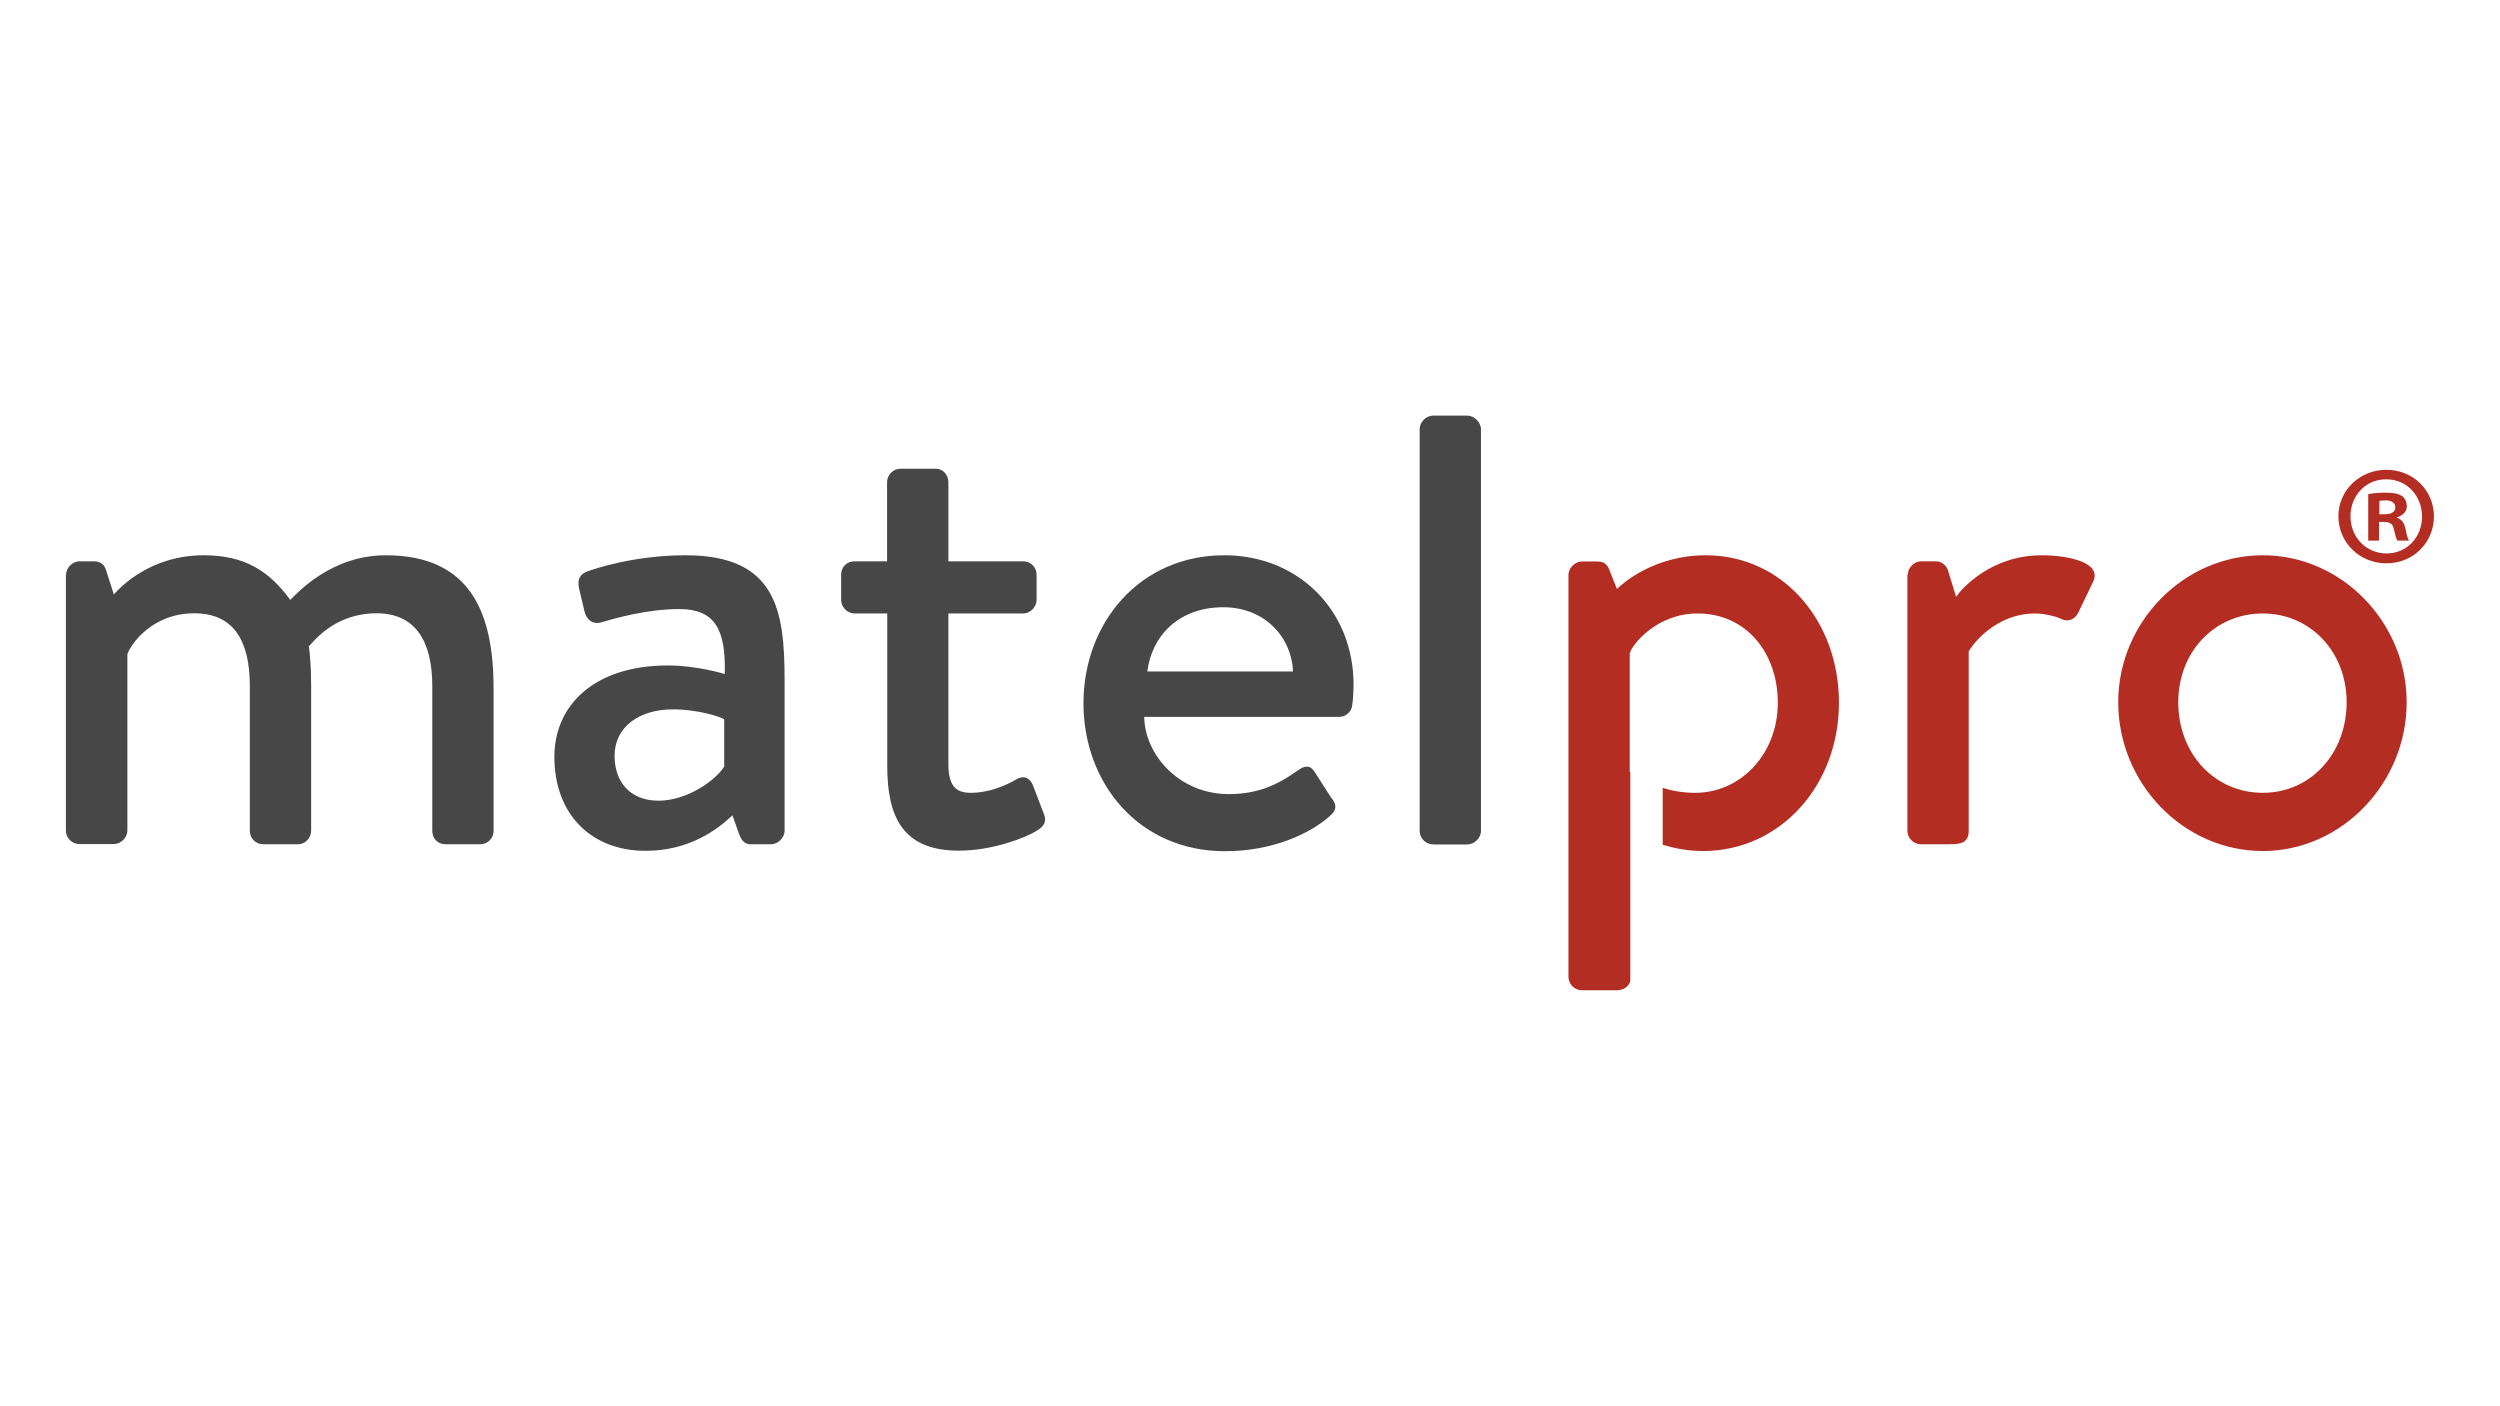
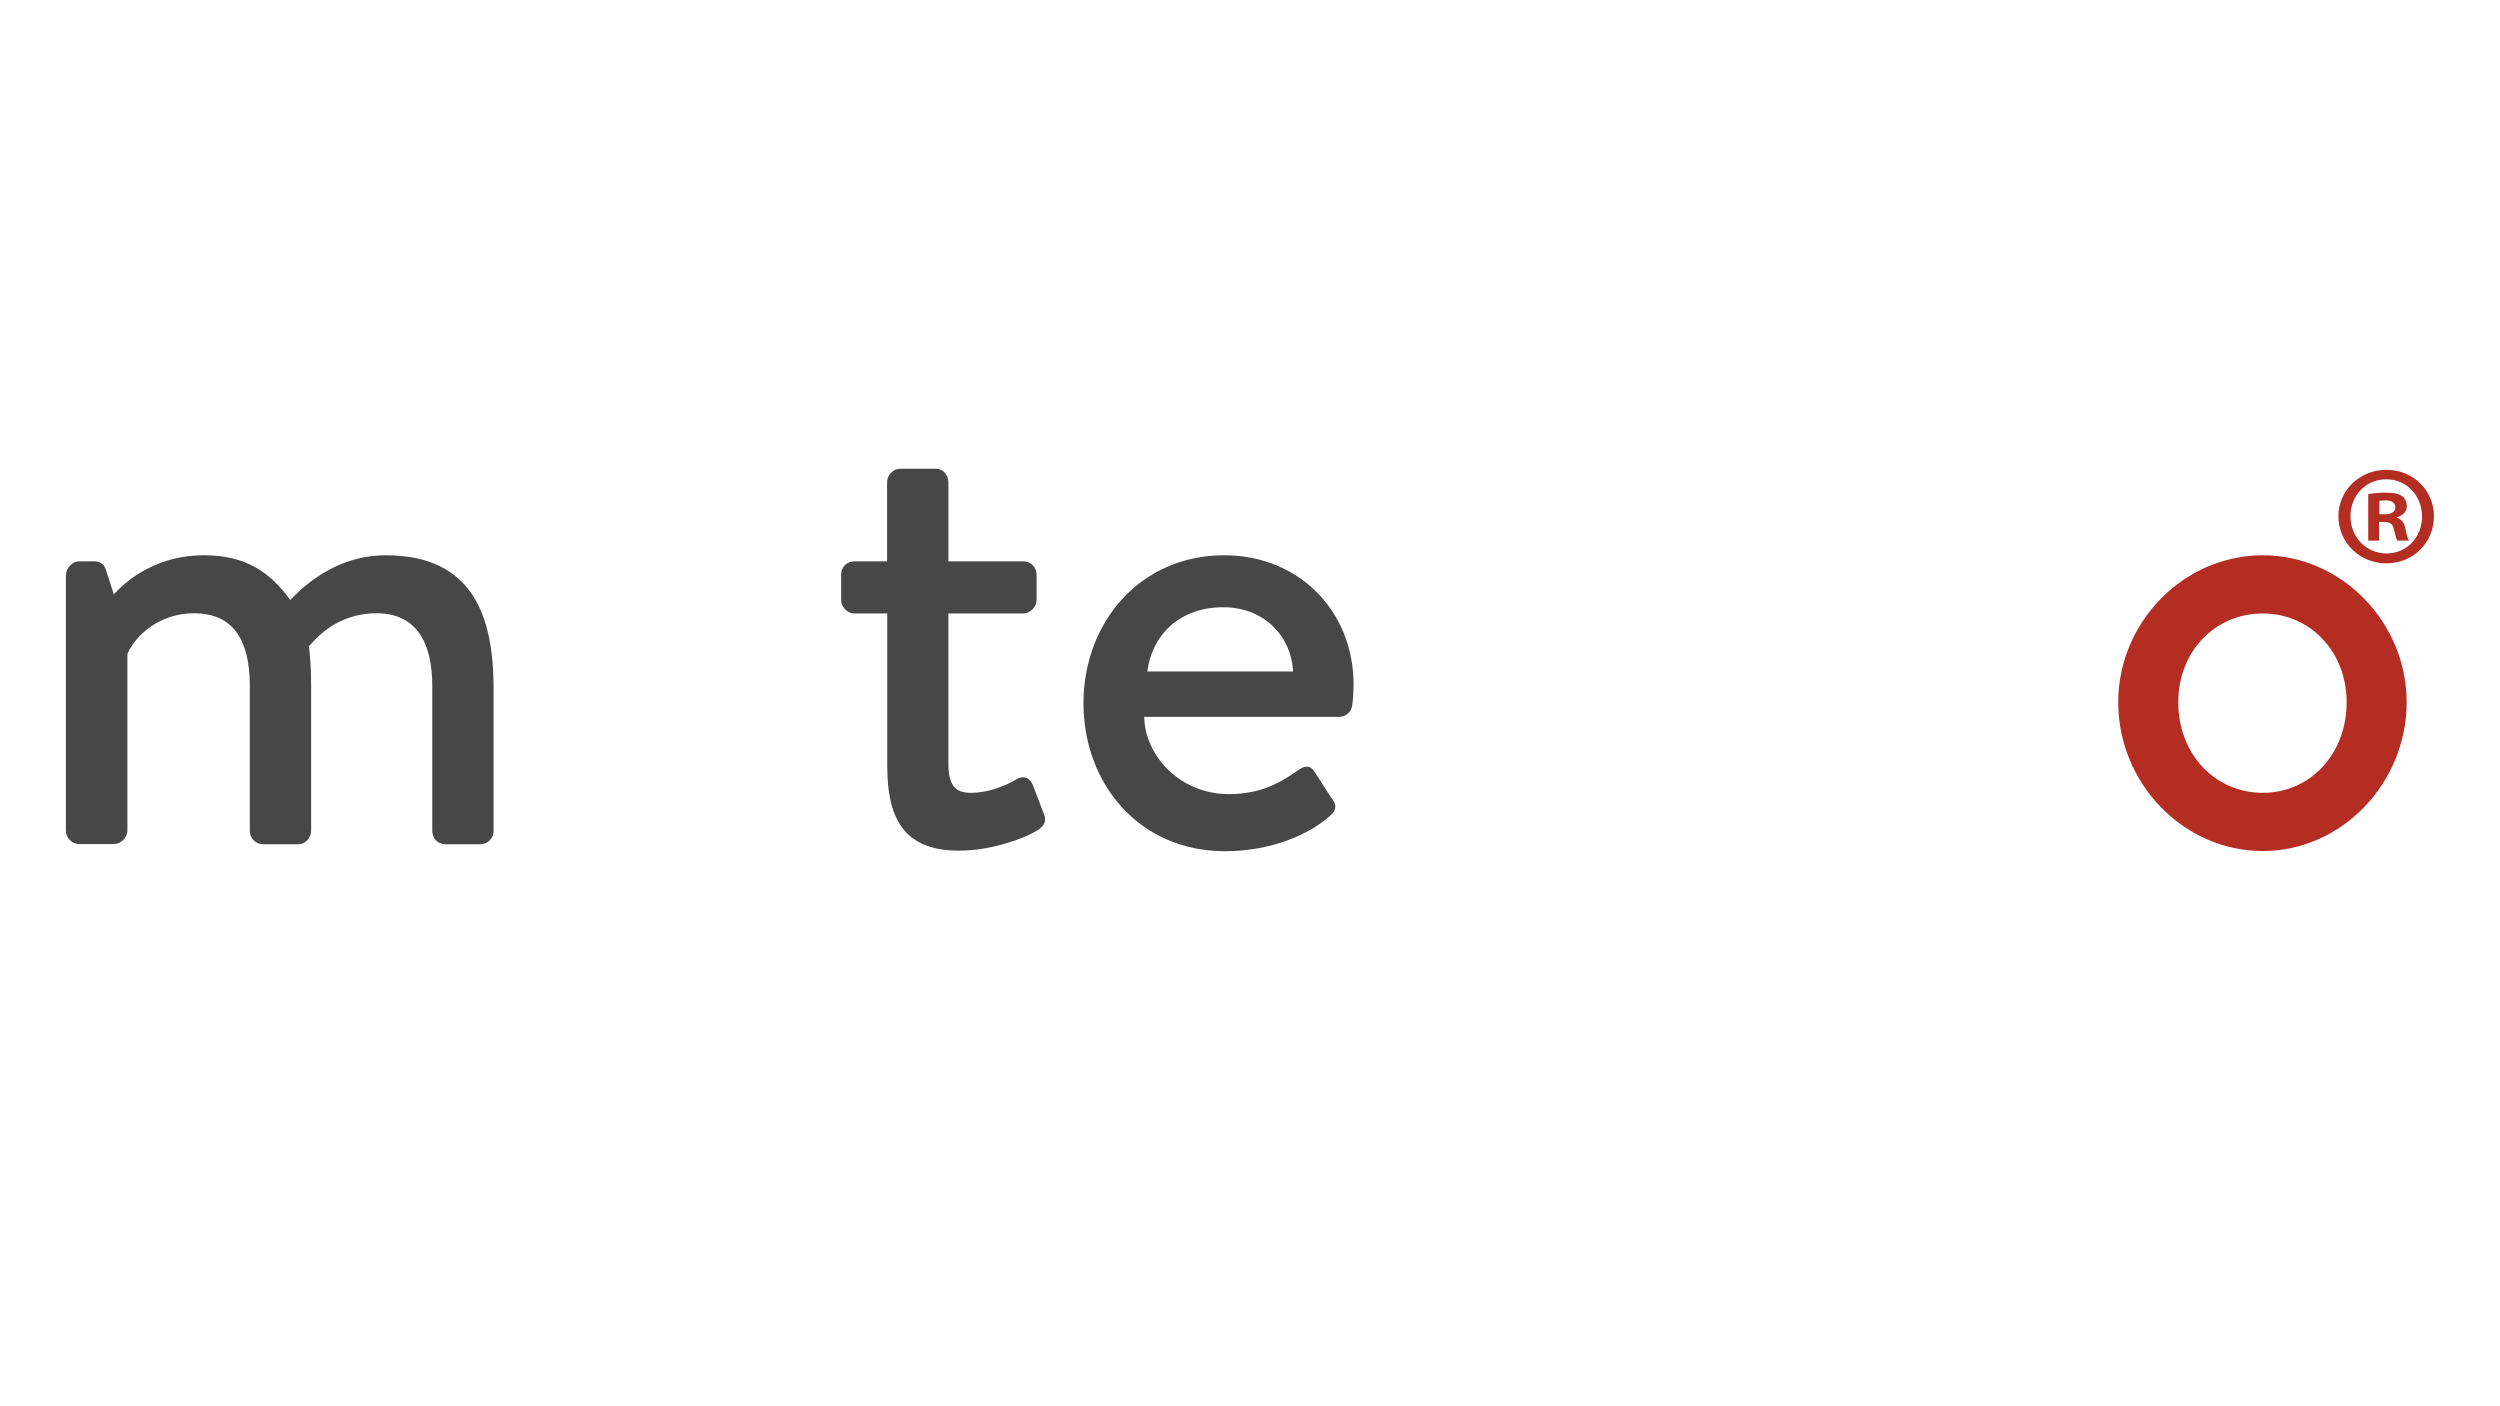
<svg xmlns="http://www.w3.org/2000/svg" version="1.1" id="Calque_1" x="0px" y="0px" viewBox="0 0 1366 768" style="enable-background:new 0 0 1366 768;" xml:space="preserve">
  <style type="text/css">
	.st0{fill:#484747;}
	.st1{fill:#B42D22;}
</style>
  <g>
    <g>
      <g>
        <path class="st0" d="M36.1,314.1c0-3.7,3.3-7.4,7.4-7.4h7.7c3.7,0,5.7,1.7,6.7,4.7l4.3,13.4c3.3-3.7,19.7-21.4,49.2-21.4     c22.4,0,35.8,8.7,47.2,24.4c4.3-4.3,22.7-24.4,52.2-24.4c47.2,0,58.9,32.8,58.9,72.9v77.6c0,4-3,7.4-7.4,7.4h-18.7     c-4.7,0-7.4-3.3-7.4-7.4v-79c0-24.8-9.4-39.8-30.4-39.8c-23.4,0-34.5,15.7-37.1,18.1c0.7,3.3,1.3,12.7,1.3,20.7v80     c0,4-3.3,7.4-7,7.4h-19.1c-4.3,0-7.4-3.3-7.4-7.4v-79c0-25.1-9-39.8-30.4-39.8c-23.1,0-34.8,17.1-36.5,22.4v96.3     c0,4-3.7,7.4-7.4,7.4H43.4c-4,0-7.4-3.3-7.4-7.4V314.1z" />
-         <path class="st0" d="M364.9,363.6c16.1,0,31.1,4.7,31.1,4.7c0.7-24.4-5.4-35.5-24.8-35.5c-17.7,0-35.1,5-43.2,7.4     c-4.7,1-7.7-2-8.7-6.4l-3-12.7c-1-5.4,1.3-7.7,5-9c2.7-1,24.8-8.7,53.2-8.7c49.5,0,54.2,29.8,54.2,68.2v82.3c0,4-3.7,7.4-7.4,7.4     h-11c-3,0-4.7-1.3-6.4-5.4l-3.7-10.4c-8.4,8-23.8,19.4-47.5,19.4c-29.1,0-49.8-19.4-49.8-51.5C303,385,325.1,363.6,364.9,363.6z      M359.9,437.5c15.4,0,31.1-11,35.8-18.7V393c-2-1.3-14.1-5.4-28.1-5.4c-18.1,0-31.8,9.4-31.8,25.4     C335.8,426.8,343.9,437.5,359.9,437.5z" />
        <path class="st0" d="M484.7,335.2H467c-4.3,0-7.4-3.7-7.4-7.4v-13.7c0-4.3,3-7.4,7.4-7.4h17.7v-43.2c0-4,3.3-7.4,7.4-7.4h19.1     c4,0,7,3.3,7,7.4v43.2H559c4,0,7.4,3,7.4,7.4v13.7c0,3.7-3.3,7.4-7.4,7.4h-40.8v82.3c0,13,5,15.7,12.4,15.7     c9.7,0,19.1-4,24.8-7.4c4.7-2.7,7.7,0,9,3.3l6,15.7c1.7,4,0,6.7-3.7,9c-6.4,4-24.4,11-42.8,11c-30.8,0-39.1-18.7-39.1-46.2V335.2     z" />
        <path class="st0" d="M669,303.4c40.1,0,70.6,29.8,70.6,70.9c0,2.7-0.3,8-0.7,10.7c-0.3,4-3.7,6.7-7,6.7H625.2     c0.3,20.7,19.1,42.2,46.2,42.2c17.7,0,28.4-6.4,37.8-13c3.3-2.3,6.4-3.3,9,0.7l9,14c2.7,3.3,4,6.4-0.7,10.4     c-11,9.7-31.4,19.1-57.2,19.1c-46.8,0-77.3-36.8-77.3-81C592.1,340.5,622.5,303.4,669,303.4z M706.5,366.9     c-0.7-18.7-15.4-35.1-38.1-35.1c-24.4,0-39.1,15.7-41.5,35.1H706.5z" />
-         <path class="st0" d="M775.7,234.5c0-3.7,3.3-7.4,7.4-7.4h18.7c3.7,0,7.4,3.7,7.4,7.4v219.5c0,4-3.7,7.4-7.4,7.4h-18.7     c-4,0-7.4-3.3-7.4-7.4V234.5z" />
-         <path class="st1" d="M1042.4,314.1c0-3.7,3.3-7.4,7.4-7.4h8c3,0,6,2.3,6.7,5.4l4.3,14c2.7-4,18.7-22.7,46.8-22.7     c14.7,0,33.1,4,28.1,14.4l-8,16.7c-2,4.3-6,5.4-9.4,3.7c-2.3-1.3-9.4-3-14.1-3c-22.7,0-35.1,18.1-36.5,20.7v98     c0,6.7-4.3,7.4-10.7,7.4h-15.4c-4,0-7.4-3.3-7.4-7.4V314.1z" />
        <path class="st1" d="M1236.4,303.4c43.2,0,78.6,36.8,78.6,80.3c0,44.2-35.5,81.3-78.6,81.3c-43.5,0-79-37.1-79-81.3     C1157.4,340.2,1192.9,303.4,1236.4,303.4z M1236.4,433.2c25.8,0,45.8-21.1,45.8-49.5c0-27.8-20.1-48.5-45.8-48.5     c-26.1,0-46.2,20.7-46.2,48.5C1190.2,412.1,1210.3,433.2,1236.4,433.2z" />
-         <path class="st1" d="M932,303.4c-28.4,0-45.8,15.7-48.5,18.4l-4-10c-1.3-3.7-3.3-5-6.7-5h-8.4c-4,0-7.4,3.7-7.4,7.4v219.5     c0,4,3.3,7.4,7.4,7.4h18.7c4,0,6.7-1.9,7.7-4.9V422c-0.2-0.1-0.3-0.2-0.3-0.2v-64.9c1.3-4.7,14.7-21.7,37.1-21.7     c26.4,0,43.8,21.4,43.8,48.8c0,27.8-20.1,49.2-45.2,49.2c-6.6,0-12.6-1.1-17.7-2.7v31.1c6.3,1.9,13.9,3.4,22,3.4     c42.2,0,74.3-35.8,74.3-81C1004.9,339.8,974.5,303.4,932,303.4z" />
      </g>
    </g>
    <g>
      <path class="st1" d="M1329.9,282.1c0,14.4-11.3,25.7-26,25.7c-14.5,0-26.2-11.3-26.2-25.7c0-14.1,11.6-25.4,26.2-25.4    C1318.6,256.7,1329.9,268,1329.9,282.1z M1284.3,282.1c0,11.3,8.4,20.3,19.8,20.3c11.1,0,19.3-9,19.3-20.1    c0-11.3-8.2-20.4-19.5-20.4C1292.6,261.8,1284.3,270.9,1284.3,282.1z M1299.9,295.4h-5.9V270c2.3-0.5,5.6-0.8,9.8-0.8    c4.8,0,7,0.8,8.8,1.9c1.4,1.1,2.5,3.1,2.5,5.6c0,2.8-2.2,5-5.3,5.9v0.3c2.5,0.9,3.9,2.8,4.6,6.2c0.8,3.9,1.2,5.4,1.9,6.3h-6.3    c-0.8-0.9-1.2-3.3-2-6.2c-0.5-2.8-2-4-5.3-4h-2.8V295.4z M1300.1,281h2.8c3.3,0,5.9-1.1,5.9-3.7c0-2.3-1.7-3.9-5.4-3.9    c-1.5,0-2.6,0.2-3.3,0.3V281z" />
    </g>
  </g>
</svg>